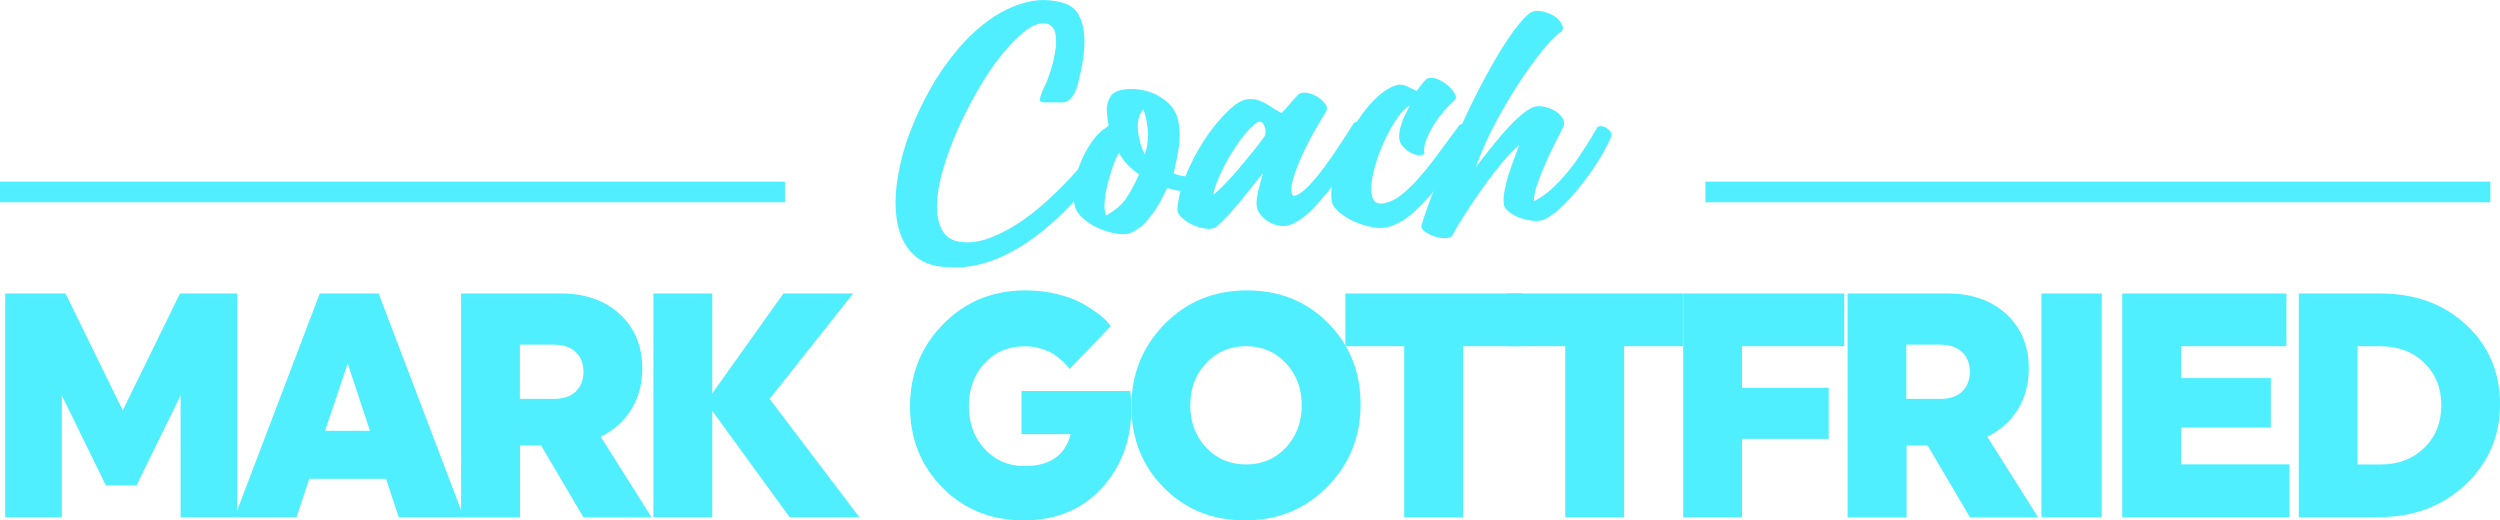
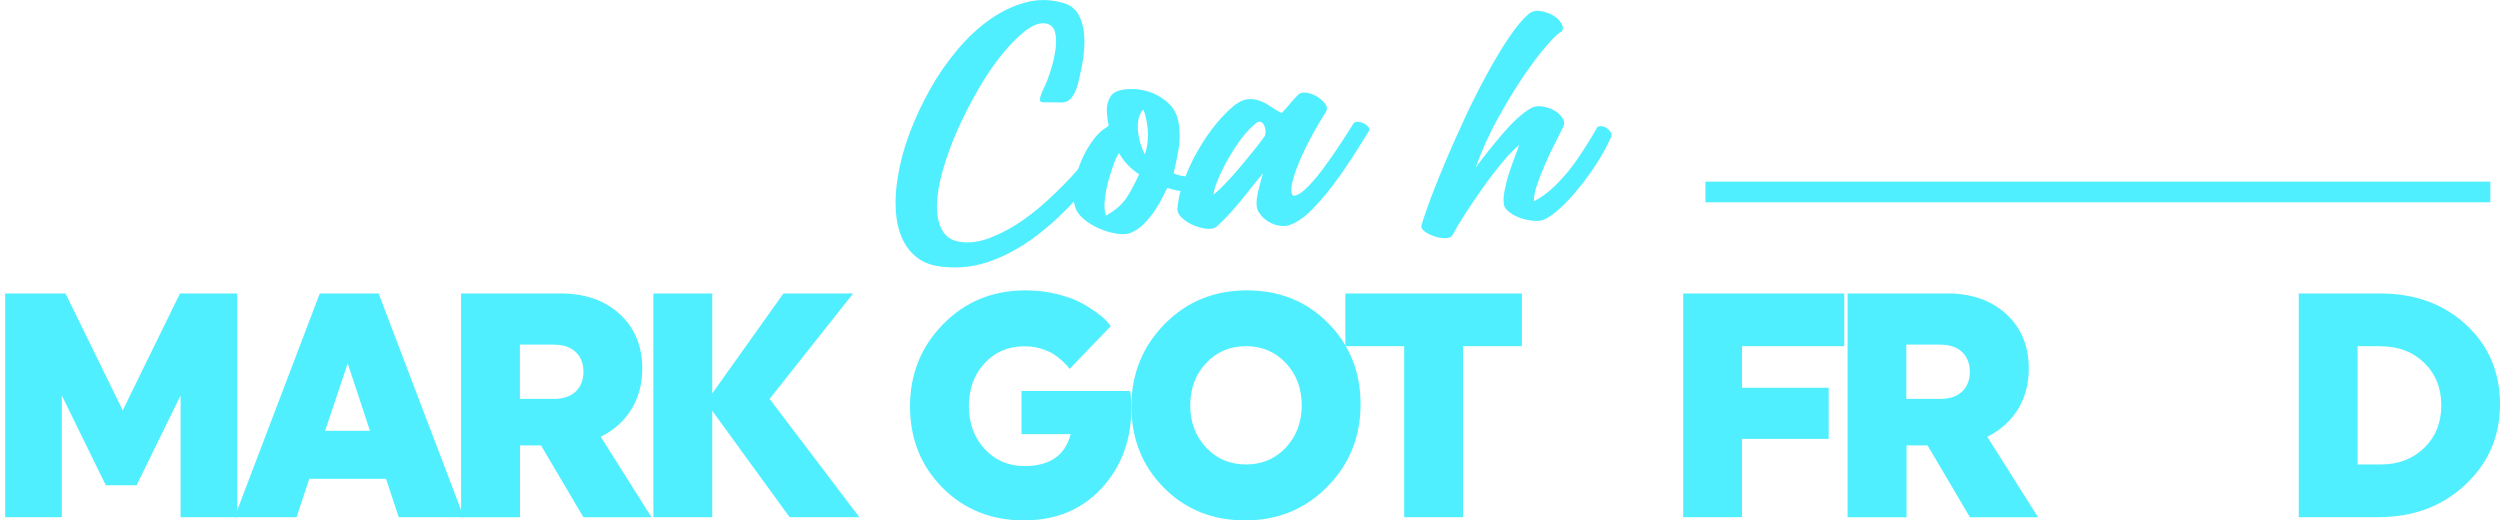
<svg xmlns="http://www.w3.org/2000/svg" width="466" height="97" viewBox="0 0 466 97" fill="none">
  <g clip-path="url(#clip0_3461_5)">
-     <path d="M146.309 33.855H0V37.707H146.309V33.855Z" fill="#4FEFFF" />
    <path d="M464.203 33.855H317.894V37.707H464.203V33.855Z" fill="#4FEFFF" />
    <path d="M179.395 45.133C180.985 45.294 182.667 45.041 184.441 44.372C186.192 43.703 187.944 42.827 189.695 41.696C191.423 40.566 193.128 39.252 194.81 37.753C196.469 36.254 198.012 34.732 199.441 33.233C200.846 31.71 202.137 30.235 203.243 28.828C204.372 27.398 205.27 26.175 205.938 25.115C206.307 24.538 206.745 24.192 207.252 24.054C207.759 23.939 208.196 23.962 208.565 24.146C208.934 24.331 209.164 24.63 209.279 25.046C209.395 25.484 209.279 25.968 208.911 26.498C206.491 30.004 203.98 33.233 201.376 36.231C198.773 39.206 196.077 41.743 193.312 43.864C190.547 45.963 187.713 47.554 184.81 48.615C181.907 49.676 178.935 50.068 175.87 49.745C173.912 49.584 172.299 49.03 171.032 48.085C169.764 47.139 168.82 45.894 168.152 44.395C167.483 42.896 167.092 41.166 166.976 39.229C166.861 37.292 166.976 35.216 167.345 33.048C167.76 30.396 168.474 27.675 169.534 24.861C170.594 22.047 171.861 19.326 173.336 16.697C174.81 14.045 176.515 11.6 178.405 9.34C180.294 7.08 182.322 5.189 184.464 3.667C186.607 2.145 188.842 1.084 191.146 0.461C193.45 -0.162 195.777 -0.139 198.105 0.53C199.579 0.922 200.616 1.776 201.215 3.067C201.837 4.382 202.137 5.927 202.137 7.749C202.137 9.571 201.883 11.531 201.376 13.676C201.054 15.106 200.593 18.127 198.842 18.911C198.404 19.119 197.874 19.119 197.367 19.095C196.446 19.095 195.547 19.095 194.625 19.072C194.349 19.072 194.026 19.049 193.888 18.842C193.819 18.726 193.819 18.588 193.842 18.473C193.98 17.366 194.833 16.028 195.224 14.944C195.916 13.099 196.4 11.393 196.653 9.824C196.929 8.279 196.929 6.988 196.653 5.973C196.376 4.958 195.685 4.405 194.602 4.336C193.496 4.289 192.252 4.843 190.87 5.95C189.487 7.057 188.059 8.533 186.584 10.378C185.11 12.223 183.681 14.345 182.299 16.743C180.916 19.142 179.649 21.609 178.52 24.123C177.391 26.66 176.492 29.151 175.778 31.595C175.064 34.04 174.695 36.254 174.649 38.191C174.603 40.151 174.949 41.743 175.686 43.011C176.423 44.279 177.644 44.994 179.395 45.133Z" fill="#4FEFFF" />
    <path d="M19.723 90.45L11.521 73.707V96.4H0.968V54.704H12.212L22.88 76.498L33.547 54.704H44.215V96.4H33.663V73.707L25.46 90.45H19.7H19.723Z" fill="#4FEFFF" />
    <path d="M70.574 54.704L86.449 96.4H74.33L71.956 89.251H57.648L55.275 96.4H43.731L59.607 54.704H70.574ZM68.961 80.303L64.814 67.734L60.597 80.303H68.961Z" fill="#4FEFFF" />
    <path d="M85.942 96.4V54.704H104.582C109.075 54.704 112.739 55.995 115.527 58.555C118.315 61.115 119.72 64.505 119.72 68.702C119.72 71.608 119.029 74.145 117.67 76.336C116.31 78.527 114.398 80.21 111.978 81.41L121.448 96.423H108.753L100.85 83.024H96.933V96.423H85.965L85.942 96.4ZM103.269 64.228H96.91V74.353H103.269C104.997 74.353 106.357 73.891 107.301 72.992C108.269 72.07 108.753 70.847 108.753 69.302C108.753 67.757 108.269 66.511 107.301 65.612C106.333 64.69 104.997 64.251 103.269 64.251V64.228Z" fill="#4FEFFF" />
    <path d="M147.184 96.4L132.761 76.567V96.4H121.793V54.704H132.761V73.338L146.032 54.704H159.027L143.452 74.353L160.179 96.4H147.184Z" fill="#4FEFFF" />
    <path d="M190.409 72.877H210.662C210.823 73.938 210.893 74.975 210.893 75.967C210.893 81.963 209.049 86.968 205.363 90.981C201.676 94.993 196.815 97 190.824 97C184.833 97 179.695 94.97 175.663 90.888C171.631 86.806 169.626 81.756 169.626 75.736C169.626 69.717 171.7 64.597 175.824 60.4C179.949 56.203 185.064 54.127 191.147 54.127C193.22 54.127 195.179 54.358 197.045 54.819C198.888 55.28 200.409 55.834 201.584 56.479C202.759 57.125 203.773 57.794 204.648 58.44C205.524 59.085 206.123 59.639 206.469 60.077L207.045 60.792L199.372 68.772C199.303 68.656 199.188 68.495 199.05 68.333C198.911 68.149 198.589 67.826 198.059 67.319C197.529 66.834 196.976 66.396 196.377 66.004C195.778 65.612 194.994 65.289 194.05 64.989C193.082 64.689 192.068 64.551 190.985 64.551C187.944 64.551 185.455 65.612 183.52 67.711C181.585 69.809 180.594 72.484 180.594 75.69C180.594 78.896 181.585 81.571 183.543 83.693C185.502 85.814 187.99 86.875 190.985 86.875C195.686 86.875 198.543 84.892 199.579 80.925H190.409V72.877Z" fill="#4FEFFF" />
    <path d="M216.929 90.888C212.897 86.829 210.893 81.756 210.893 75.736C210.893 69.717 212.966 64.597 217.091 60.4C221.215 56.203 226.33 54.127 232.413 54.127C238.495 54.127 243.541 56.156 247.574 60.239C251.606 64.32 253.61 69.371 253.61 75.39C253.61 81.41 251.537 86.529 247.412 90.727C243.265 94.924 238.173 97 232.09 97C226.007 97 220.961 94.97 216.929 90.888ZM224.809 67.688C222.851 69.786 221.86 72.415 221.86 75.552C221.86 78.688 222.851 81.317 224.809 83.416C226.768 85.515 229.256 86.576 232.251 86.576C235.247 86.576 237.735 85.515 239.694 83.416C241.652 81.317 242.643 78.688 242.643 75.552C242.643 72.415 241.652 69.786 239.694 67.688C237.735 65.589 235.247 64.528 232.251 64.528C229.256 64.528 226.768 65.589 224.809 67.688Z" fill="#4FEFFF" />
    <path d="M283.678 64.528H272.711V96.4H261.743V64.528H250.776V54.704H283.678V64.528Z" fill="#4FEFFF" />
-     <path d="M313.701 64.528H302.733V96.4H291.766V64.528H280.798V54.704H313.701V64.528Z" fill="#4FEFFF" />
    <path d="M340.866 81.802H324.714V96.4H313.747V54.704H343.769V64.528H324.714V72.277H340.866V81.802Z" fill="#4FEFFF" />
    <path d="M344.391 96.4V54.704H363.031C367.524 54.704 371.187 55.995 373.975 58.555C376.763 61.115 378.168 64.505 378.168 68.702C378.168 71.608 377.477 74.145 376.118 76.336C374.758 78.527 372.846 80.21 370.427 81.41L379.896 96.423H367.201L359.298 83.024H355.381V96.423H344.414L344.391 96.4ZM361.694 64.228H355.335V74.353H361.694C363.422 74.353 364.782 73.891 365.726 72.992C366.694 72.07 367.178 70.847 367.178 69.302C367.178 67.757 366.694 66.511 365.726 65.612C364.759 64.69 363.422 64.251 361.694 64.251V64.228Z" fill="#4FEFFF" />
-     <path d="M380.519 96.4V54.704H391.762V96.4H380.519Z" fill="#4FEFFF" />
-     <path d="M426.762 96.4H395.587V54.704H426.186V64.528H406.555V70.478H423.282V79.703H406.555V86.553H426.762V96.377V96.4Z" fill="#4FEFFF" />
    <path d="M428.49 96.4V54.704H443.674C450.171 54.704 455.517 56.664 459.71 60.561C463.904 64.459 466 69.394 466 75.367C466 81.341 463.834 86.322 459.526 90.358C455.217 94.394 449.803 96.4 443.305 96.4H428.467H428.49ZM443.789 64.528H439.457V86.576H443.789C447.061 86.576 449.756 85.538 451.876 83.485C453.996 81.41 455.056 78.781 455.056 75.552C455.056 72.323 453.996 69.694 451.876 67.642C449.756 65.566 447.061 64.551 443.789 64.551V64.528Z" fill="#4FEFFF" />
    <path d="M223.542 32.794C223.91 32.748 224.164 32.864 224.325 33.14C224.486 33.417 224.555 33.74 224.555 34.109C224.555 34.478 224.463 34.801 224.325 35.101C224.164 35.4 223.979 35.539 223.749 35.539C222.689 35.677 221.721 35.723 220.8 35.677C219.878 35.631 218.818 35.423 217.574 35.031C217.344 35.47 217.044 36.046 216.676 36.807C216.307 37.568 215.869 38.329 215.339 39.136C214.809 39.921 214.187 40.705 213.496 41.466C212.782 42.227 211.998 42.803 211.123 43.242C210.385 43.634 209.464 43.749 208.358 43.587C207.252 43.426 206.123 43.126 204.994 42.642C203.865 42.158 202.874 41.558 202.022 40.843C201.146 40.105 200.616 39.321 200.386 38.468C200.017 37.315 199.948 36.046 200.178 34.662C200.409 33.279 200.777 31.941 201.284 30.649C201.791 29.335 202.39 28.136 203.105 27.052C203.819 25.945 204.487 25.138 205.132 24.561C205.363 24.354 205.616 24.146 205.892 23.985C206.169 23.823 206.422 23.616 206.653 23.408C206.468 22.509 206.353 21.586 206.307 20.664C206.261 19.741 206.492 18.842 206.998 17.988C207.413 17.297 208.266 16.858 209.579 16.674C210.869 16.489 212.252 16.581 213.68 16.951C215.109 17.343 216.445 18.058 217.62 19.072C218.818 20.11 219.51 21.471 219.74 23.2C219.97 24.792 219.947 26.314 219.694 27.767C219.44 29.22 219.141 30.719 218.772 32.287C219.187 32.541 219.855 32.725 220.8 32.864C221.745 33.002 222.666 32.979 223.565 32.794M206.146 40.197C207.92 39.206 209.233 38.053 210.086 36.715C210.938 35.377 211.676 33.971 212.321 32.471C210.708 31.434 209.487 30.142 208.611 28.551C208.381 28.758 208.081 29.358 207.713 30.28C207.344 31.226 206.998 32.31 206.653 33.532C206.307 34.755 206.077 35.977 205.939 37.199C205.8 38.422 205.869 39.413 206.146 40.197ZM213.335 28.805C213.611 28.205 213.795 27.49 213.888 26.637C213.98 25.806 214.003 24.953 213.934 24.123C213.865 23.293 213.749 22.532 213.588 21.863C213.427 21.194 213.266 20.71 213.081 20.41C212.344 21.263 212.021 22.462 212.09 23.962C212.16 25.46 212.574 27.075 213.358 28.782" fill="#4FEFFF" />
    <path d="M252.343 22.947C252.481 22.785 252.734 22.693 253.126 22.716C253.518 22.739 253.887 22.831 254.232 23.016C254.578 23.177 254.854 23.408 255.062 23.685C255.269 23.962 255.269 24.261 255.085 24.561C254.209 25.968 253.218 27.559 252.112 29.289C250.983 31.019 249.808 32.725 248.541 34.409C247.297 36.092 245.984 37.591 244.67 38.952C243.357 40.313 242.044 41.258 240.753 41.812C240.062 42.111 239.348 42.204 238.587 42.089C237.827 41.973 237.159 41.742 236.537 41.373C235.915 41.005 235.385 40.566 234.97 40.013C234.532 39.482 234.302 38.952 234.256 38.445C234.164 37.753 234.256 36.807 234.532 35.608C234.809 34.409 235.108 33.325 235.431 32.333C234.878 32.933 234.302 33.625 233.68 34.432C233.058 35.216 232.389 36.069 231.652 36.969C230.915 37.868 230.155 38.767 229.348 39.667C228.542 40.566 227.712 41.397 226.837 42.181C226.422 42.573 225.8 42.711 224.947 42.642C224.095 42.55 223.265 42.319 222.436 41.973C221.606 41.604 220.892 41.143 220.27 40.566C219.648 39.99 219.394 39.367 219.487 38.721C219.625 37.084 220.04 35.354 220.731 33.509C221.422 31.664 222.252 29.865 223.242 28.136C224.233 26.406 225.316 24.769 226.537 23.27C227.758 21.771 228.956 20.548 230.131 19.603C231.007 18.957 231.79 18.588 232.528 18.496C233.265 18.404 233.956 18.496 234.647 18.726C235.339 18.957 236.03 19.303 236.698 19.764C237.389 20.225 238.104 20.664 238.887 21.079C239.394 20.571 239.878 20.018 240.362 19.441C240.845 18.865 241.352 18.288 241.905 17.735C242.228 17.343 242.735 17.204 243.449 17.273C244.163 17.366 244.832 17.596 245.477 17.988C246.122 18.38 246.629 18.842 247.02 19.372C247.412 19.902 247.435 20.41 247.113 20.894C245.569 23.385 244.325 25.599 243.38 27.536C242.435 29.473 241.767 31.088 241.329 32.425C240.892 33.763 240.684 34.755 240.707 35.447C240.73 36.138 240.892 36.484 241.214 36.484C242.136 36.438 243.518 35.285 245.408 33.002C247.274 30.719 249.578 27.375 252.343 22.947ZM235.684 25.461C235.823 25.299 235.892 24.999 235.892 24.561C235.892 24.123 235.8 23.731 235.638 23.362C235.477 22.993 235.247 22.762 234.924 22.693C234.601 22.601 234.187 22.831 233.68 23.339C232.62 24.284 231.652 25.391 230.777 26.683C229.878 27.974 229.118 29.243 228.45 30.488C227.781 31.733 227.251 32.887 226.837 33.924C226.422 34.985 226.215 35.769 226.215 36.277C226.721 35.885 227.39 35.262 228.242 34.386C229.095 33.509 229.97 32.541 230.892 31.457C231.813 30.373 232.689 29.312 233.565 28.228C234.44 27.144 235.131 26.222 235.684 25.461Z" fill="#4FEFFF" />
-     <path d="M272.066 23.339C272.204 23.178 272.411 23.131 272.711 23.247C273.01 23.362 273.31 23.5 273.609 23.708C273.909 23.892 274.139 24.123 274.324 24.377C274.508 24.631 274.554 24.838 274.462 24.953C273.724 26.107 272.803 27.582 271.697 29.358C270.568 31.134 269.324 32.933 267.964 34.709C266.605 36.484 265.13 38.099 263.54 39.529C261.974 40.959 260.338 41.904 258.633 42.342C257.803 42.55 256.813 42.55 255.66 42.319C254.485 42.089 253.379 41.72 252.297 41.235C251.214 40.751 250.292 40.151 249.486 39.437C248.679 38.721 248.264 38.007 248.218 37.269C248.08 36.162 248.172 34.87 248.449 33.394C248.748 31.941 249.186 30.442 249.785 28.92C250.384 27.398 251.098 25.899 251.905 24.423C252.734 22.947 253.61 21.609 254.578 20.387C255.545 19.188 256.536 18.173 257.55 17.366C258.587 16.559 259.577 16.028 260.522 15.821C261.121 15.728 261.651 15.821 262.089 16.005C262.55 16.213 263.218 16.536 264.07 16.974C264.301 16.628 264.646 16.167 265.107 15.59C265.568 15.014 265.868 14.691 266.006 14.668C266.559 14.414 267.204 14.437 267.918 14.737C268.655 15.037 269.301 15.429 269.877 15.936C270.453 16.42 270.89 16.951 271.167 17.481C271.466 18.012 271.443 18.427 271.144 18.68C270.268 19.442 269.462 20.318 268.702 21.263C267.941 22.209 267.296 23.154 266.789 24.1C266.259 25.046 265.891 25.922 265.66 26.706C265.43 27.49 265.384 28.136 265.522 28.597C265.338 28.851 264.992 28.966 264.462 28.92C263.932 28.874 263.402 28.712 262.849 28.413C262.296 28.113 261.812 27.721 261.421 27.213C261.006 26.729 260.799 26.13 260.799 25.438C260.799 25.046 260.845 24.607 260.96 24.077C261.075 23.57 261.236 23.039 261.444 22.509C261.651 21.978 261.881 21.448 262.135 20.964C262.388 20.479 262.596 20.041 262.78 19.718C262.135 19.972 261.421 20.641 260.66 21.725C259.877 22.785 259.14 24.054 258.425 25.484C257.711 26.914 257.112 28.436 256.605 29.981C256.098 31.549 255.776 32.956 255.637 34.224C255.499 35.493 255.637 36.484 255.983 37.176C256.329 37.868 257.089 38.099 258.172 37.845C259.324 37.592 260.453 36.992 261.559 36.046C262.688 35.101 263.817 33.971 264.946 32.633C266.098 31.296 267.25 29.82 268.402 28.228C269.577 26.614 270.775 25 271.996 23.362" fill="#4FEFFF" />
    <path d="M297.572 23.962C297.71 23.662 297.963 23.523 298.332 23.523C298.701 23.523 299.046 23.616 299.369 23.8C299.691 23.985 299.968 24.261 300.198 24.561C300.429 24.884 300.475 25.207 300.337 25.507C299.599 27.144 298.724 28.782 297.664 30.396C296.604 32.033 295.521 33.556 294.369 34.962C293.217 36.369 292.111 37.614 291.005 38.629C289.899 39.667 288.931 40.382 288.056 40.82C287.457 41.12 286.742 41.235 285.936 41.166C285.107 41.097 284.323 40.935 283.54 40.682C282.756 40.428 282.065 40.082 281.489 39.644C280.89 39.206 280.521 38.791 280.383 38.352C280.199 37.614 280.222 36.692 280.452 35.516C280.683 34.363 280.982 33.187 281.374 32.033C281.766 30.88 282.134 29.819 282.503 28.874C282.872 27.928 283.102 27.306 283.194 27.006C282.273 27.744 281.213 28.828 280.015 30.281C278.816 31.733 277.595 33.302 276.42 34.985C275.222 36.669 274.116 38.283 273.102 39.874C272.065 41.466 271.305 42.757 270.798 43.726C270.568 44.164 270.13 44.372 269.462 44.395C268.794 44.395 268.126 44.303 267.411 44.072C266.697 43.841 266.075 43.518 265.568 43.149C265.038 42.757 264.854 42.365 264.992 41.927C265.361 40.636 265.96 38.906 266.766 36.738C267.596 34.57 268.54 32.195 269.646 29.612C270.752 27.029 271.95 24.354 273.241 21.586C274.531 18.819 275.867 16.19 277.227 13.722C278.563 11.254 279.899 9.04 281.213 7.08C282.526 5.12 283.724 3.667 284.807 2.721C285.406 2.168 286.143 1.937 286.996 2.052C287.871 2.168 288.655 2.421 289.392 2.813C290.129 3.229 290.659 3.736 291.028 4.336C291.397 4.935 291.42 5.443 291.097 5.881C290.498 6.134 289.553 7.011 288.263 8.533C286.95 10.032 285.521 11.946 283.931 14.275C282.365 16.605 280.775 19.211 279.162 22.14C277.549 25.069 276.19 28.09 275.061 31.226C275.798 30.235 276.581 29.197 277.457 28.113C278.333 27.006 279.208 25.968 280.084 24.93C280.982 23.892 281.858 22.97 282.756 22.14C283.655 21.309 284.508 20.641 285.337 20.179C285.936 19.833 286.627 19.718 287.434 19.833C288.24 19.949 288.977 20.179 289.669 20.571C290.36 20.963 290.89 21.425 291.235 21.978C291.604 22.532 291.65 23.085 291.374 23.662C290.959 24.515 290.452 25.553 289.83 26.752C289.208 27.951 288.609 29.22 288.056 30.511C287.48 31.826 286.973 33.094 286.558 34.316C286.12 35.539 285.913 36.6 285.913 37.499C286.973 36.992 288.01 36.277 289.07 35.354C290.129 34.432 291.143 33.348 292.157 32.126C293.171 30.903 294.116 29.589 295.037 28.159C295.959 26.752 296.811 25.322 297.641 23.915" fill="#4FEFFF" />
  </g>
  <defs>
    <clipPath id="clip0_3461_5">
      <rect width="466" height="97" fill="white" />
    </clipPath>
  </defs>
</svg>